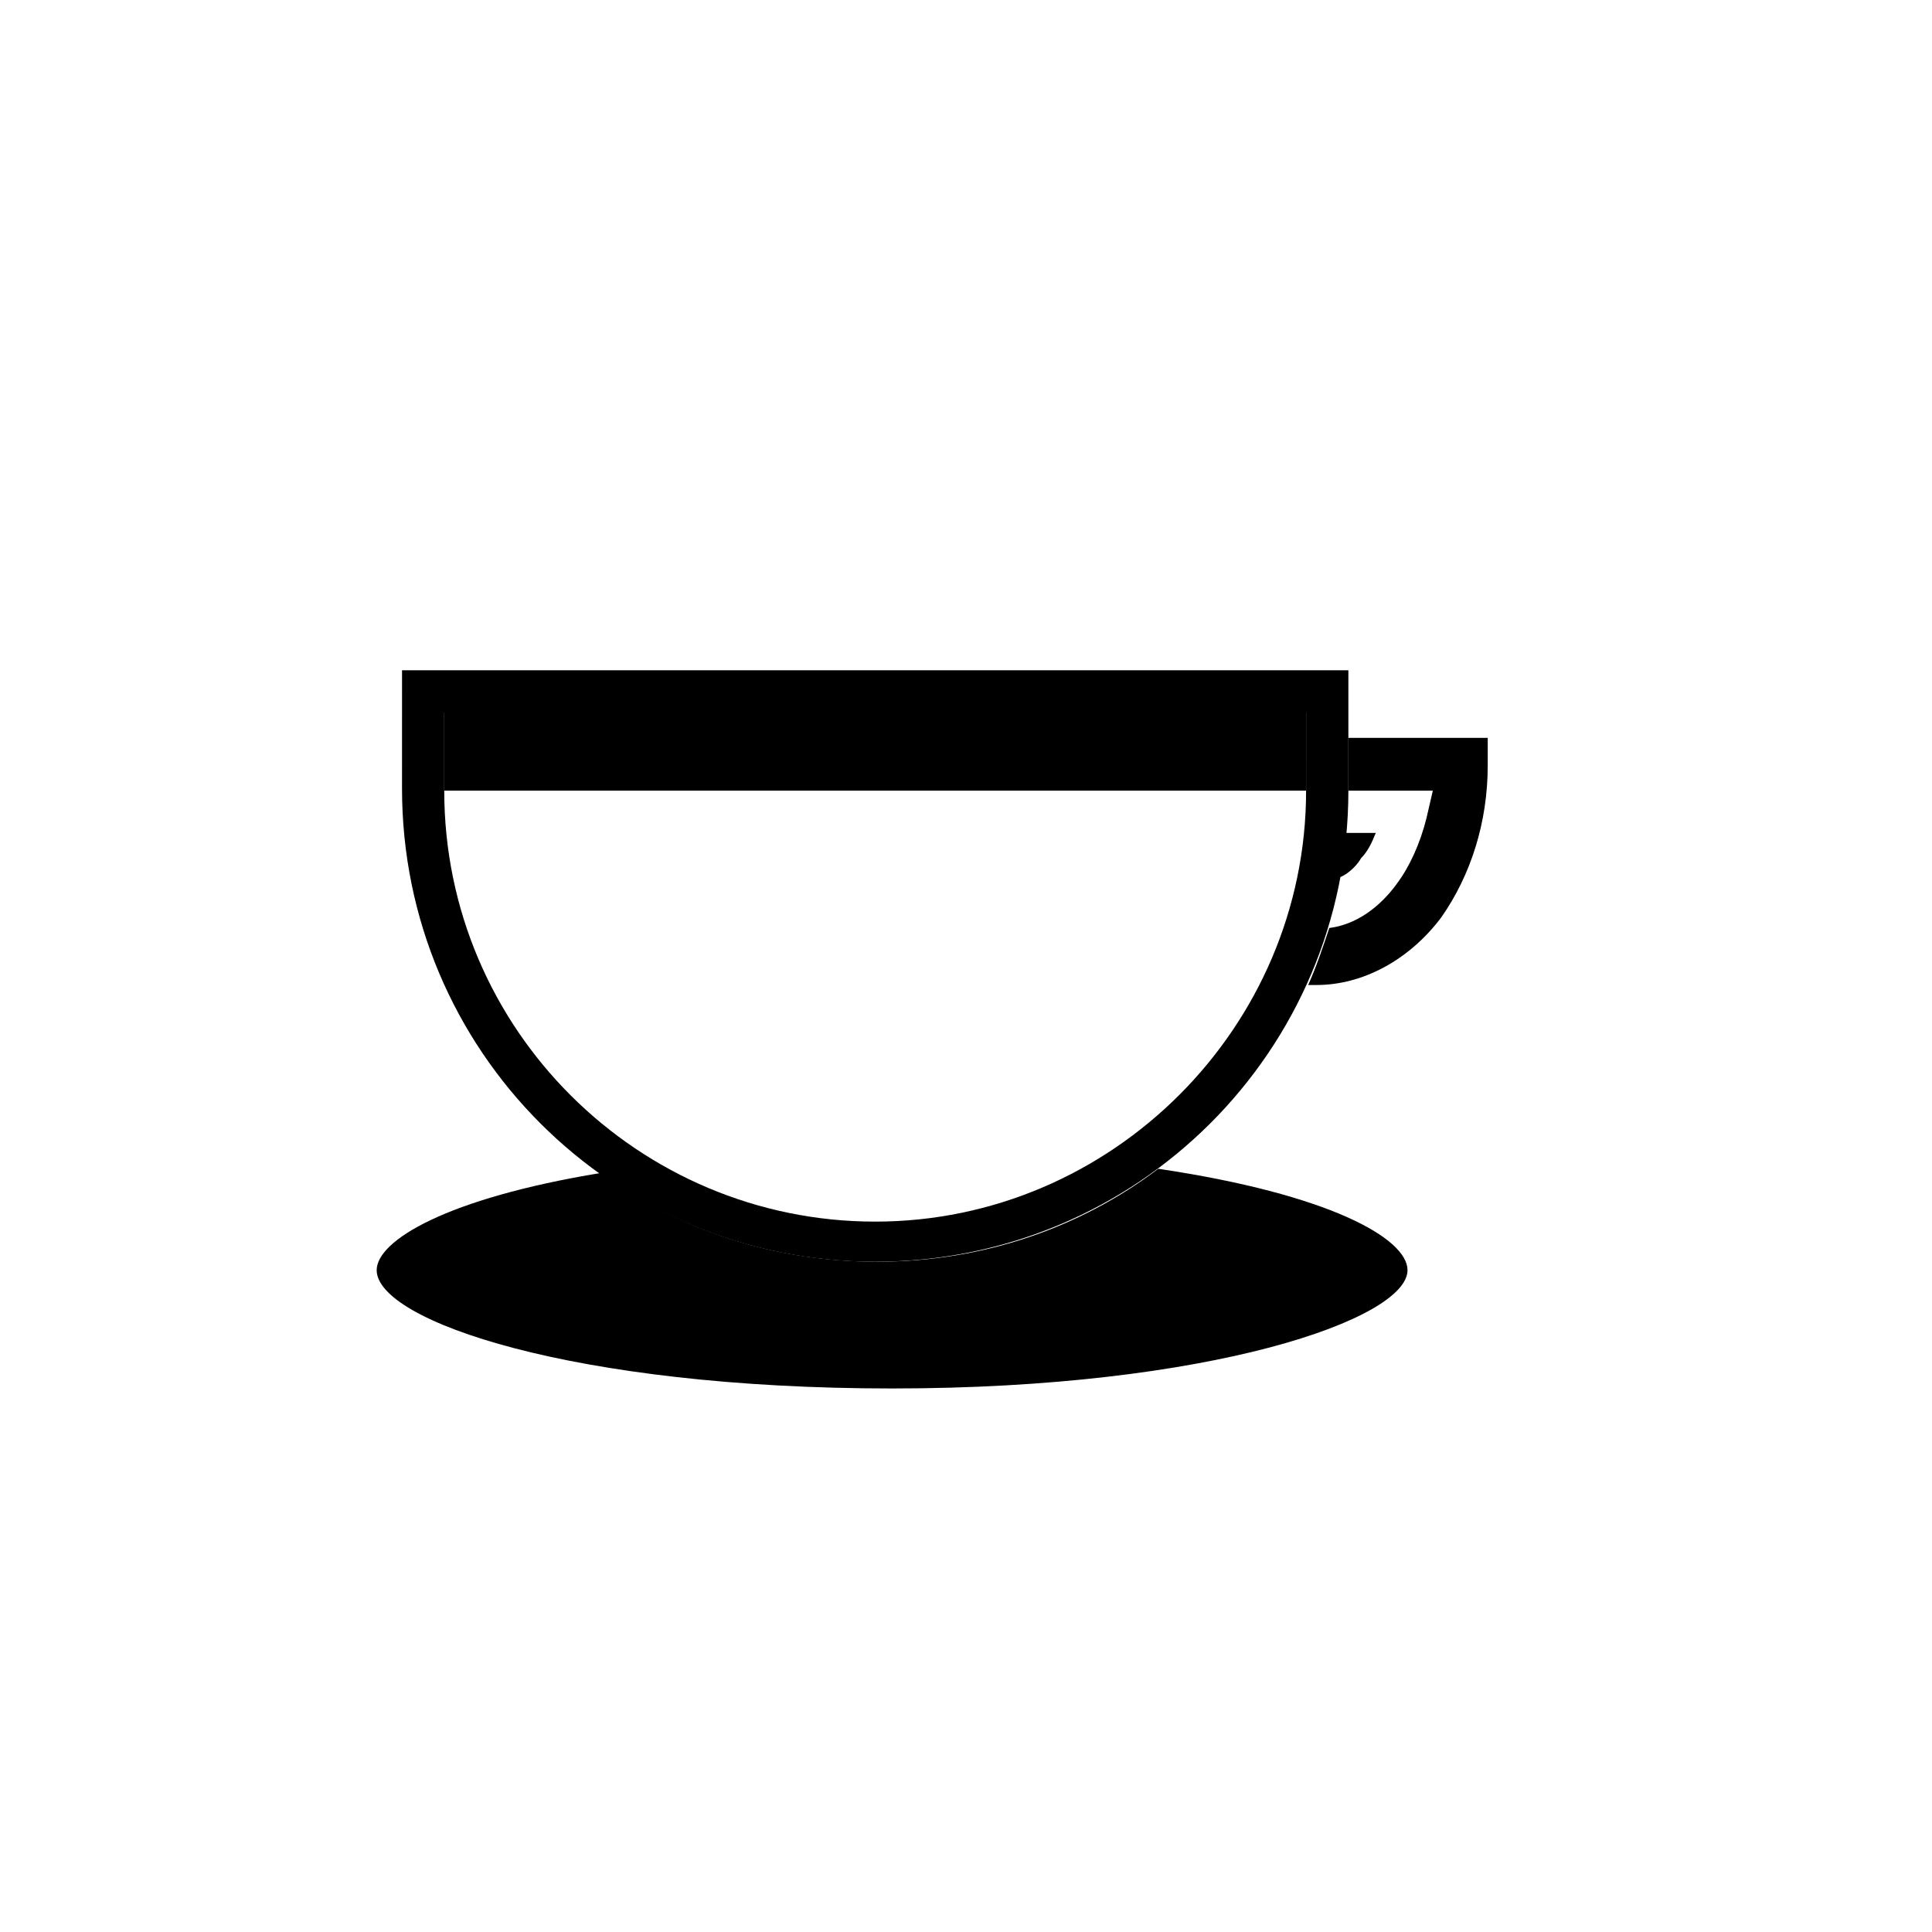
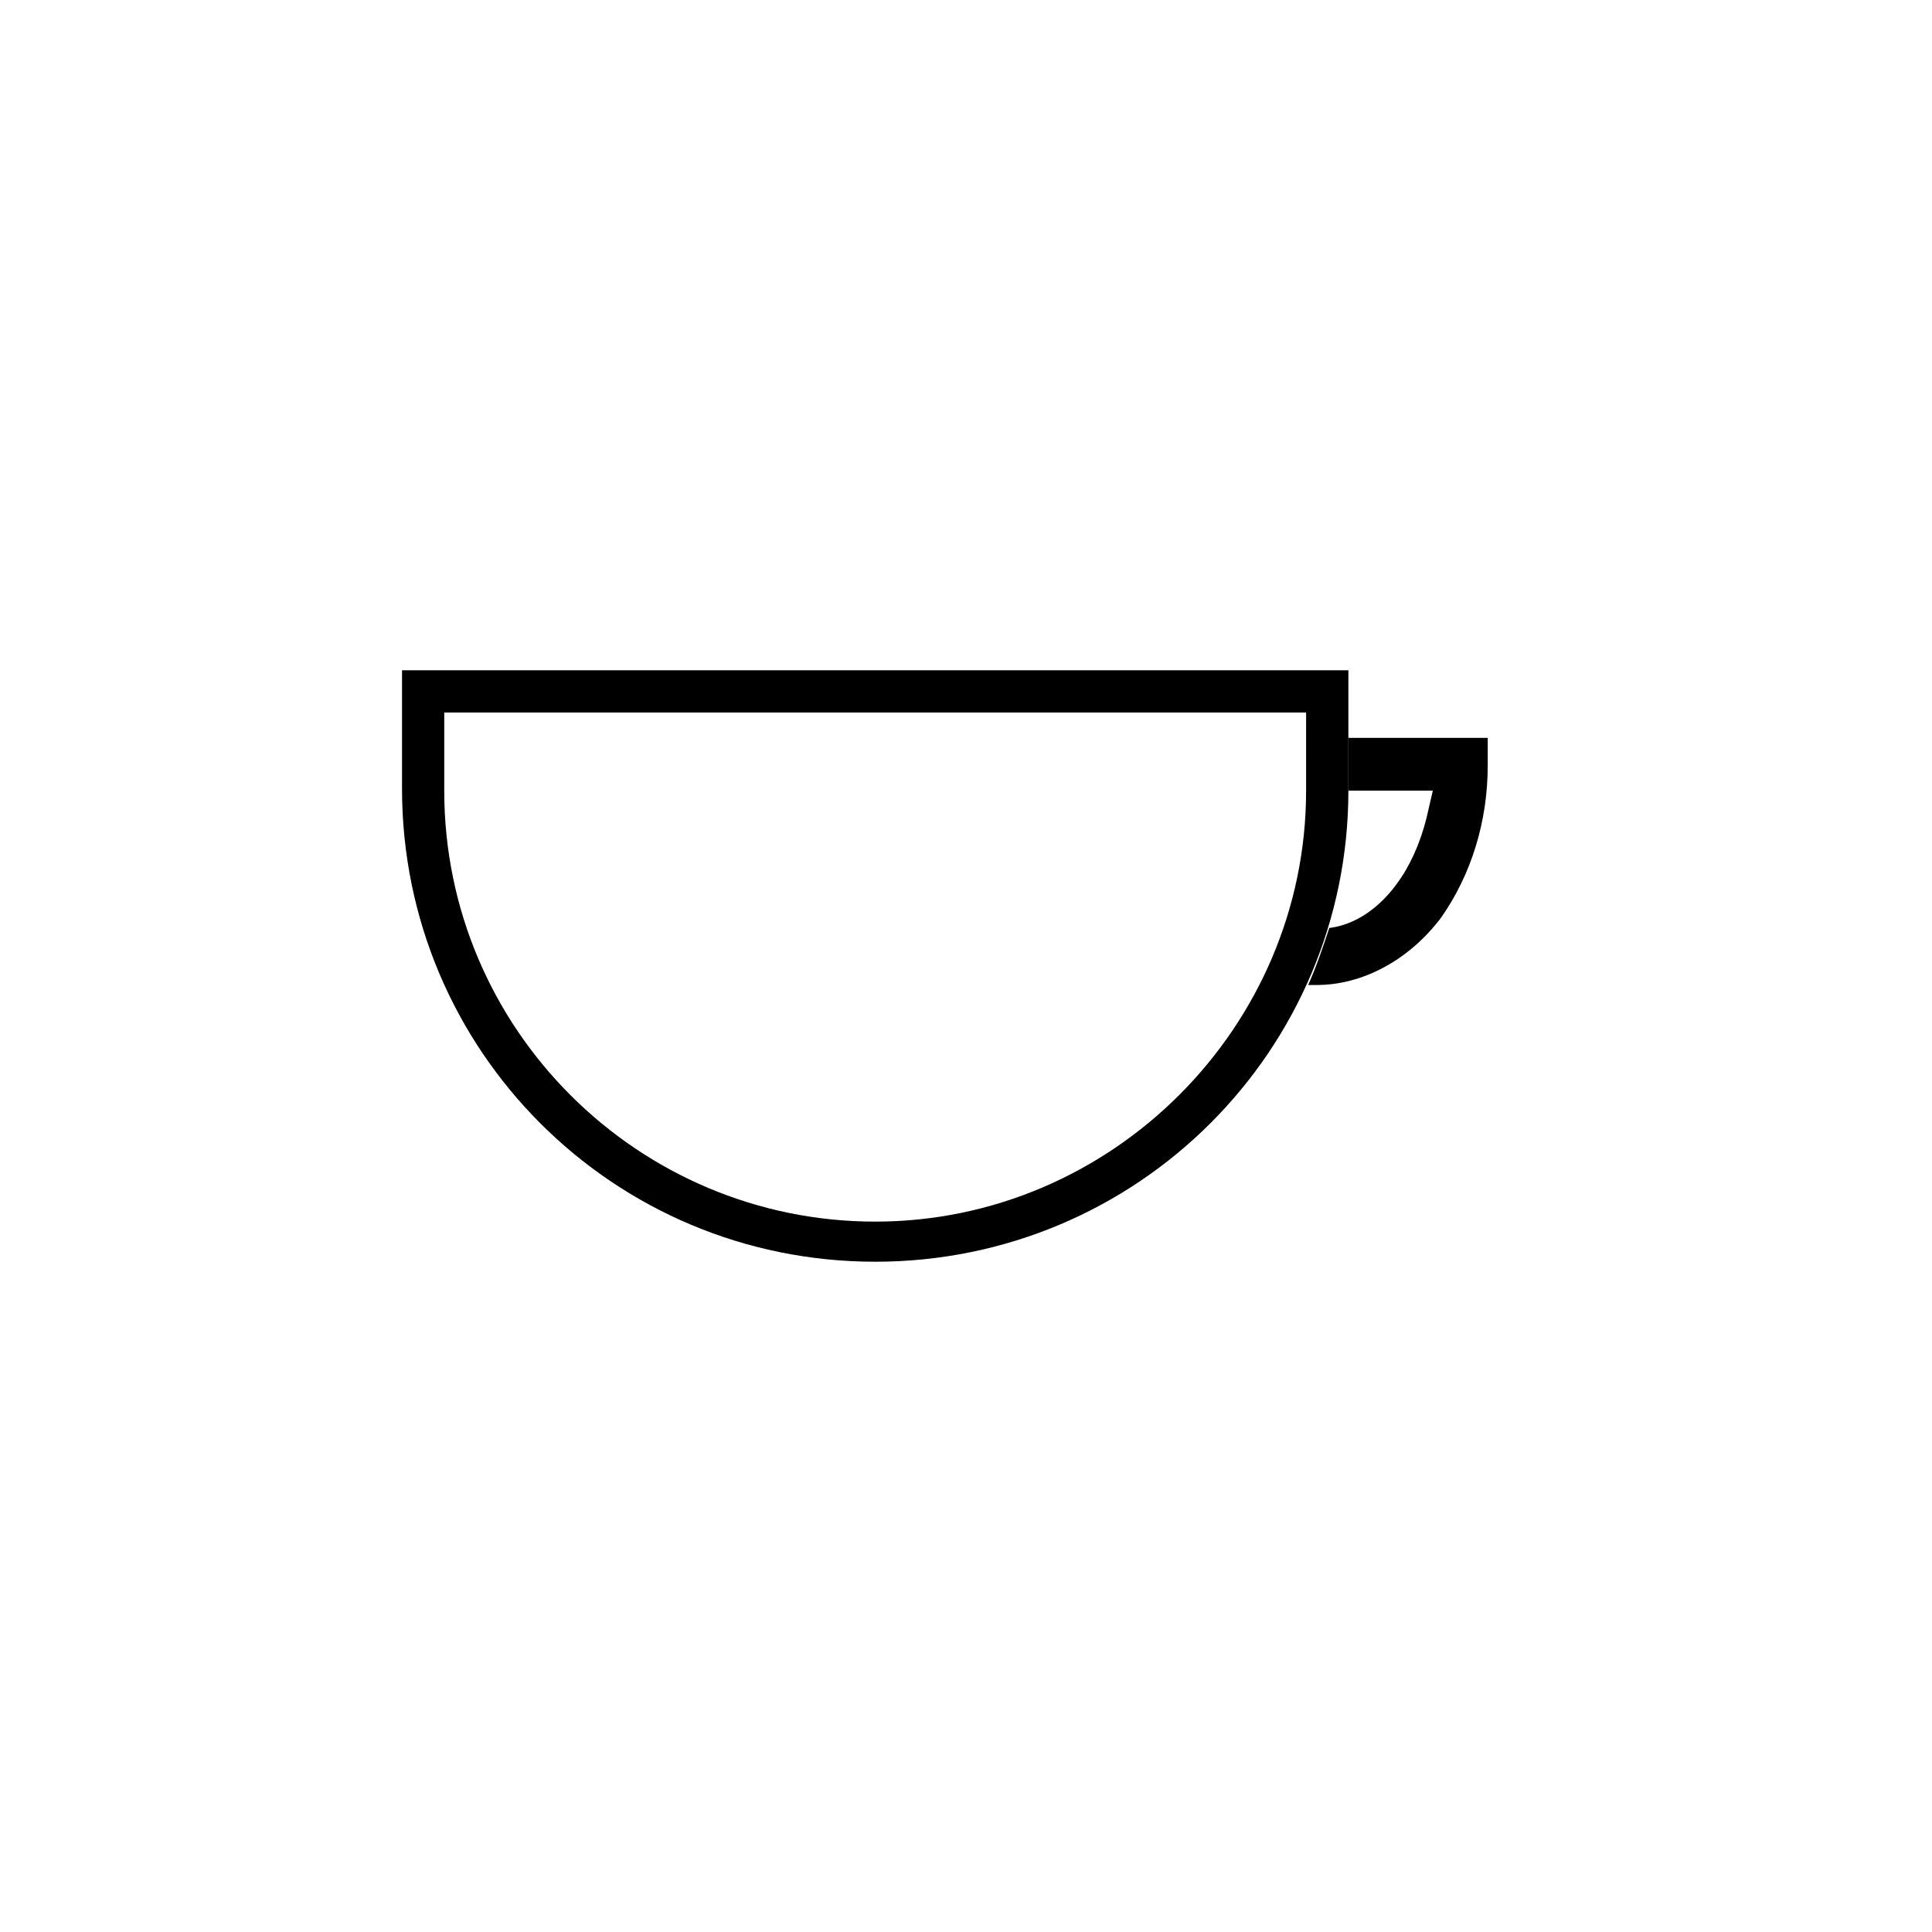
<svg xmlns="http://www.w3.org/2000/svg" fill="#000000" width="800px" height="800px" version="1.1" viewBox="144 144 512 512">
  <g>
-     <path d="m261.73 332.82h228.39v20.711h-228.39z" />
-     <path d="m303.16 454.86c-40.863 6.719-59.336 17.914-59.336 25.75 0 13.434 52.059 31.348 136.59 31.348 84.527 0 136.59-18.473 136.59-31.348 0-8.398-20.711-20.152-66.055-26.871-20.711 15.676-46.461 24.629-74.453 24.629-27.434 0-52.625-8.395-73.336-23.508z" />
-     <path d="m504.68 371.45c1.68-1.68 2.801-3.918 3.918-6.719h-7.836c-0.559 3.918-1.121 7.836-1.68 11.754 2.797-1.117 5.039-3.914 5.598-5.035z" />
    <path d="m501.32 353.54h22.391l-1.68 7.277c-1.68 6.719-4.477 12.875-7.836 17.352-2.801 3.918-8.957 10.637-17.914 11.754-1.68 5.039-3.359 10.078-5.598 15.113h2.238c12.316 0 24.629-6.719 33.027-17.914 7.836-11.195 12.316-25.191 12.316-40.305v-7.277h-36.945v13.996 0.004z" />
    <path d="m375.93 478.37c-69.414 0-125.39-55.98-125.39-125.39l0.004-31.344h250.79v31.906c0 68.855-55.98 124.83-125.39 124.83zm-114.2-145.54v20.711c0 63.258 51.5 114.2 114.2 114.2 62.695 0 114.2-51.5 114.2-114.2l0.004-20.711z" />
  </g>
</svg>